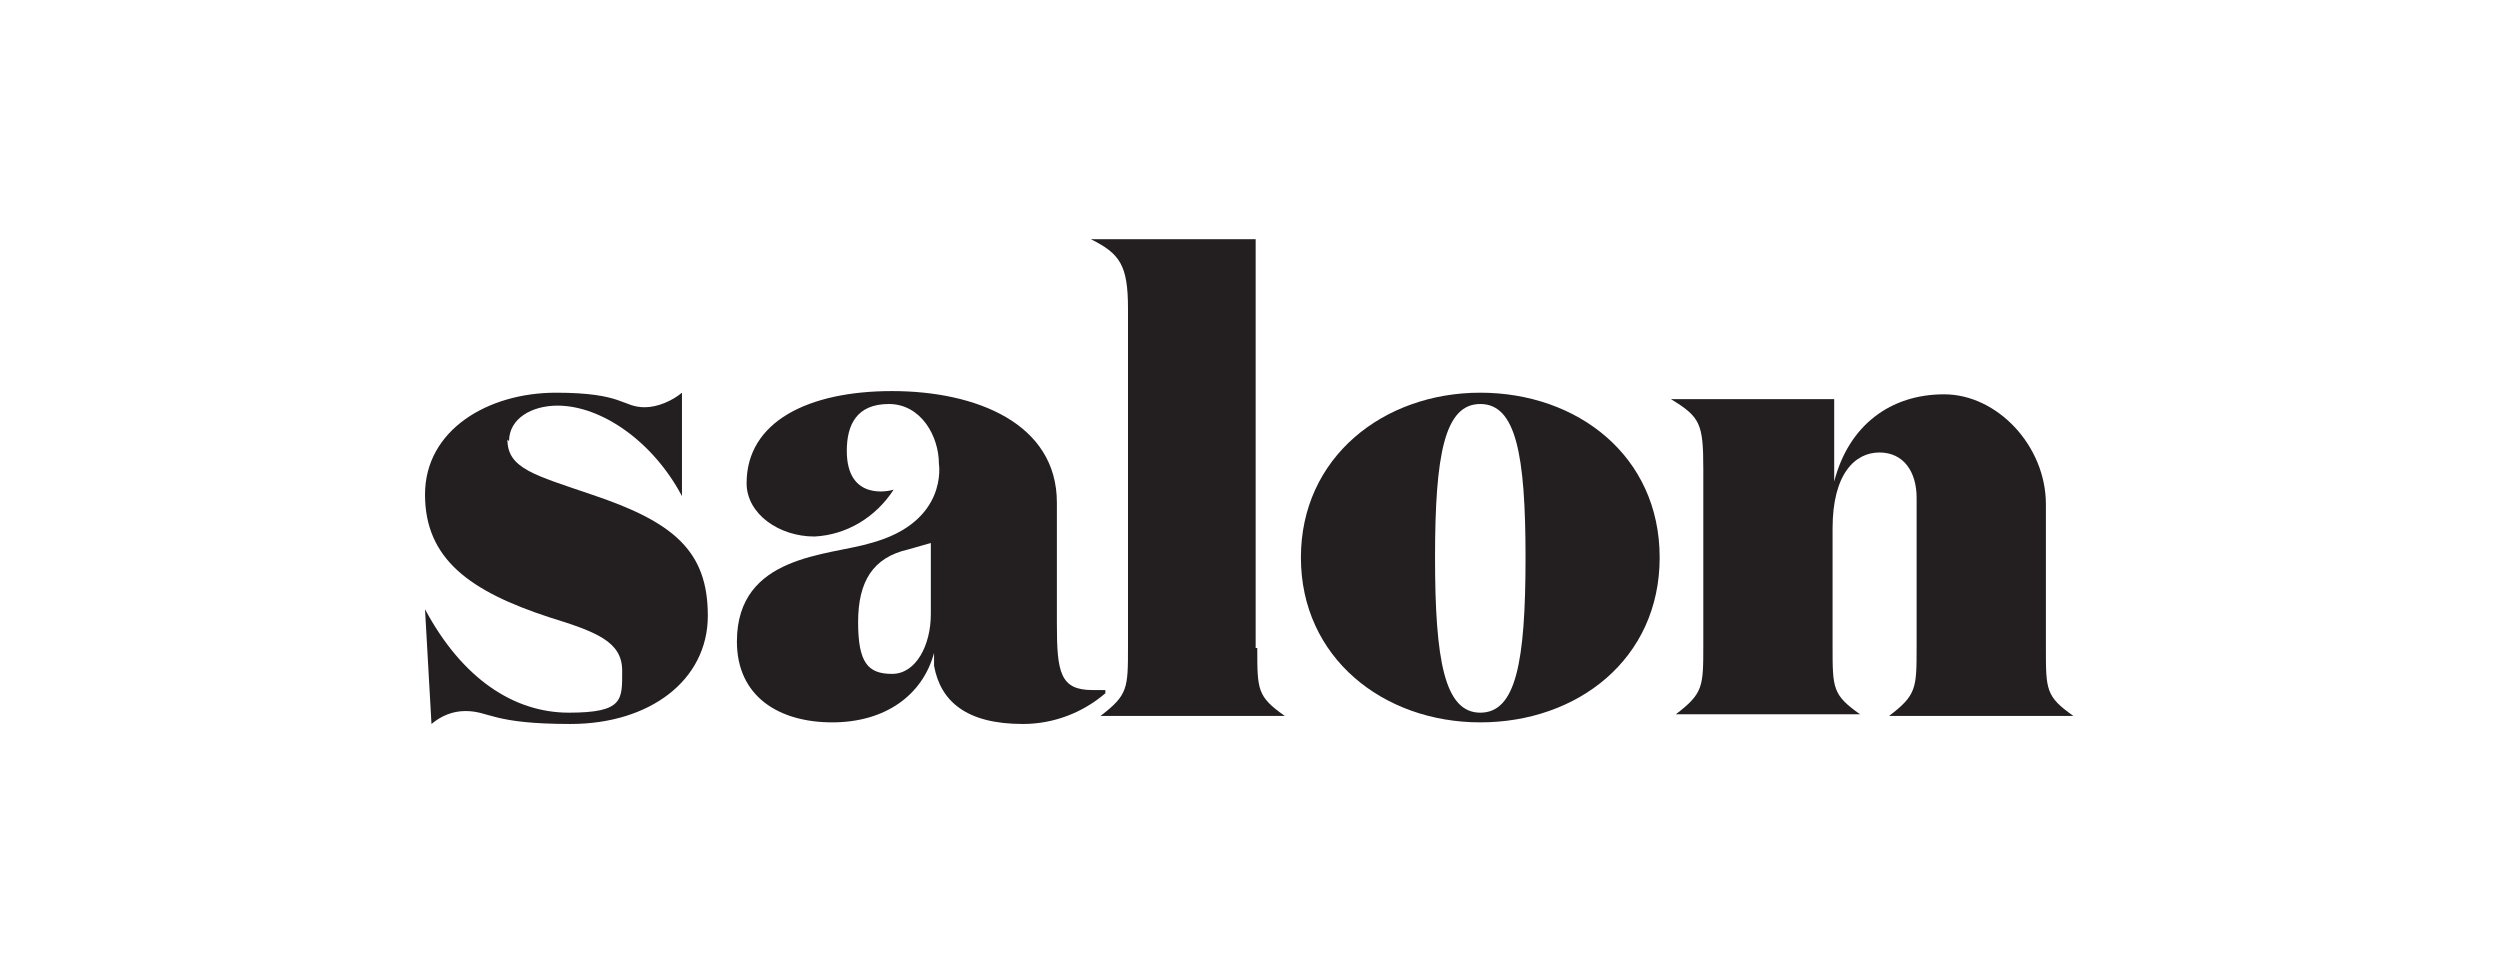
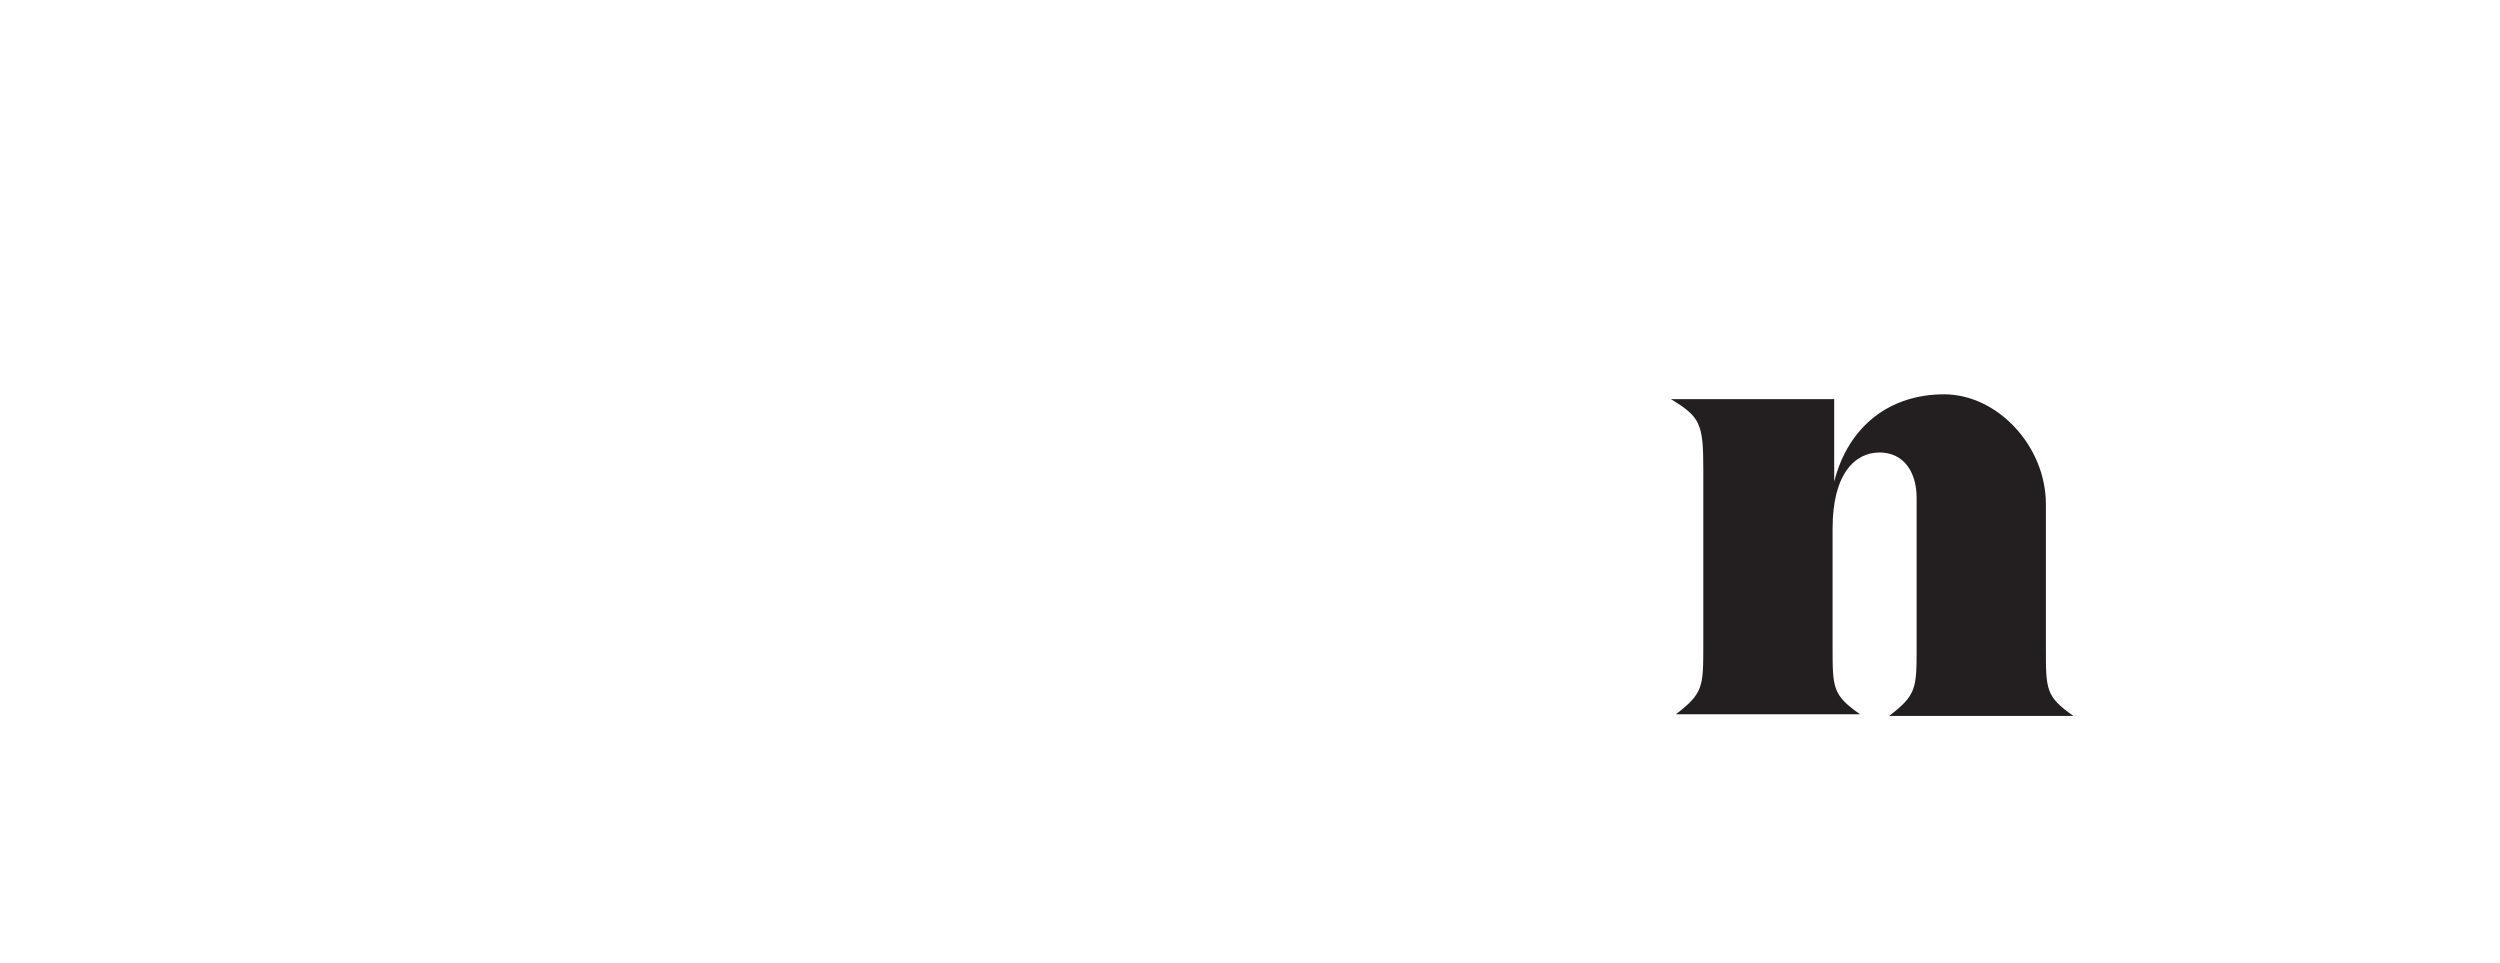
<svg xmlns="http://www.w3.org/2000/svg" id="svg19" viewBox="0 0 154.7 59.6">
  <defs>
    <style>      .cls-1 {        isolation: isolate;      }      .cls-2 {        fill: #231f20;        stroke-width: 0px;      }    </style>
  </defs>
  <g id="politics" class="cls-1">
-     <path id="path8" class="cls-2" d="M31.4,27.2c0,1.8,1.7,2.2,5.2,3.4,5.1,1.7,7.2,3.5,7.2,7.5s-3.6,6.7-8.5,6.7-5-.8-6.5-.8c-.8,0-1.5.3-2.1.8l-.4-7.1h0c2.3,4.3,5.5,6.4,8.9,6.4s3.3-.8,3.3-2.6-1.6-2.4-4.5-3.3c-4.9-1.6-7.7-3.6-7.7-7.6s3.9-6.3,8.1-6.3,4.1.9,5.5.9c.8,0,1.7-.4,2.3-.9v6.4h0c-1.8-3.4-5-5.6-7.7-5.6-1.6,0-3,.8-3,2.2Z" />
-     <path id="path10" class="cls-2" d="M68.4,42.9c-1.4,1.2-3.2,1.9-5.1,1.9-3.5,0-5.1-1.4-5.5-3.6,0-.3,0-.5,0-.8-.7,2.6-3,4.3-6.3,4.3s-5.9-1.6-5.9-5c0-5.4,5.7-5.3,8.3-6.1,4.8-1.3,4.2-4.9,4.2-4.9,0-1.7-1.1-3.7-3.1-3.7s-2.6,1.3-2.6,2.9c0,3.1,2.6,2.5,2.9,2.4-1.1,1.7-2.9,2.8-4.9,2.9-2.2,0-4.2-1.4-4.2-3.3,0-3.8,3.8-5.7,9-5.7s10.2,2,10.2,6.9,0,4.5,0,7.5.2,4.1,2.2,4.1c.3,0,.6,0,.8,0h0c0,0,0,0,0,0ZM56.2,34c-2.2.5-3.1,2-3.1,4.5s.6,3.2,2.1,3.2,2.4-1.8,2.4-3.7v-4.4l-1.4.4Z" />
-     <path id="path12" class="cls-2" d="M77.8,40.1c0,2.6,0,3,1.7,4.2h0c0,0-11.4,0-11.4,0h0c1.7-1.3,1.7-1.7,1.7-4.3v-20.9c0-2.7-.5-3.4-2.3-4.3h0c0,0,10.2,0,10.2,0v25.3h0Z" />
-     <path id="path14" class="cls-2" d="M80.5,34.5c0-6.2,5.1-10.2,11.1-10.2s11.1,3.9,11.1,10.2-5.1,10.2-11.1,10.2-11.1-4-11.1-10.2ZM94.4,34.5c0-6.4-.6-9.5-2.8-9.5s-2.8,3.1-2.8,9.5.6,9.6,2.8,9.6,2.8-3.1,2.8-9.6h0Z" />
    <path id="path16" class="cls-2" d="M113.5,24.7v5.1c.9-3.5,3.5-5.4,6.8-5.4s6.3,3.2,6.3,6.8v8.9c0,2.6,0,3,1.7,4.2h0c0,0-11.4,0-11.4,0h0c1.7-1.3,1.7-1.7,1.7-4.3v-9.2c0-1.6-.8-2.8-2.3-2.8s-2.9,1.3-2.9,4.7v7.3c0,2.6,0,3,1.7,4.2h0c0,0-11.4,0-11.4,0h0c1.7-1.3,1.7-1.7,1.7-4.3v-10.9c0-2.8-.2-3.2-2-4.3h0c0,0,9.9,0,9.9,0h0Z" />
  </g>
</svg>